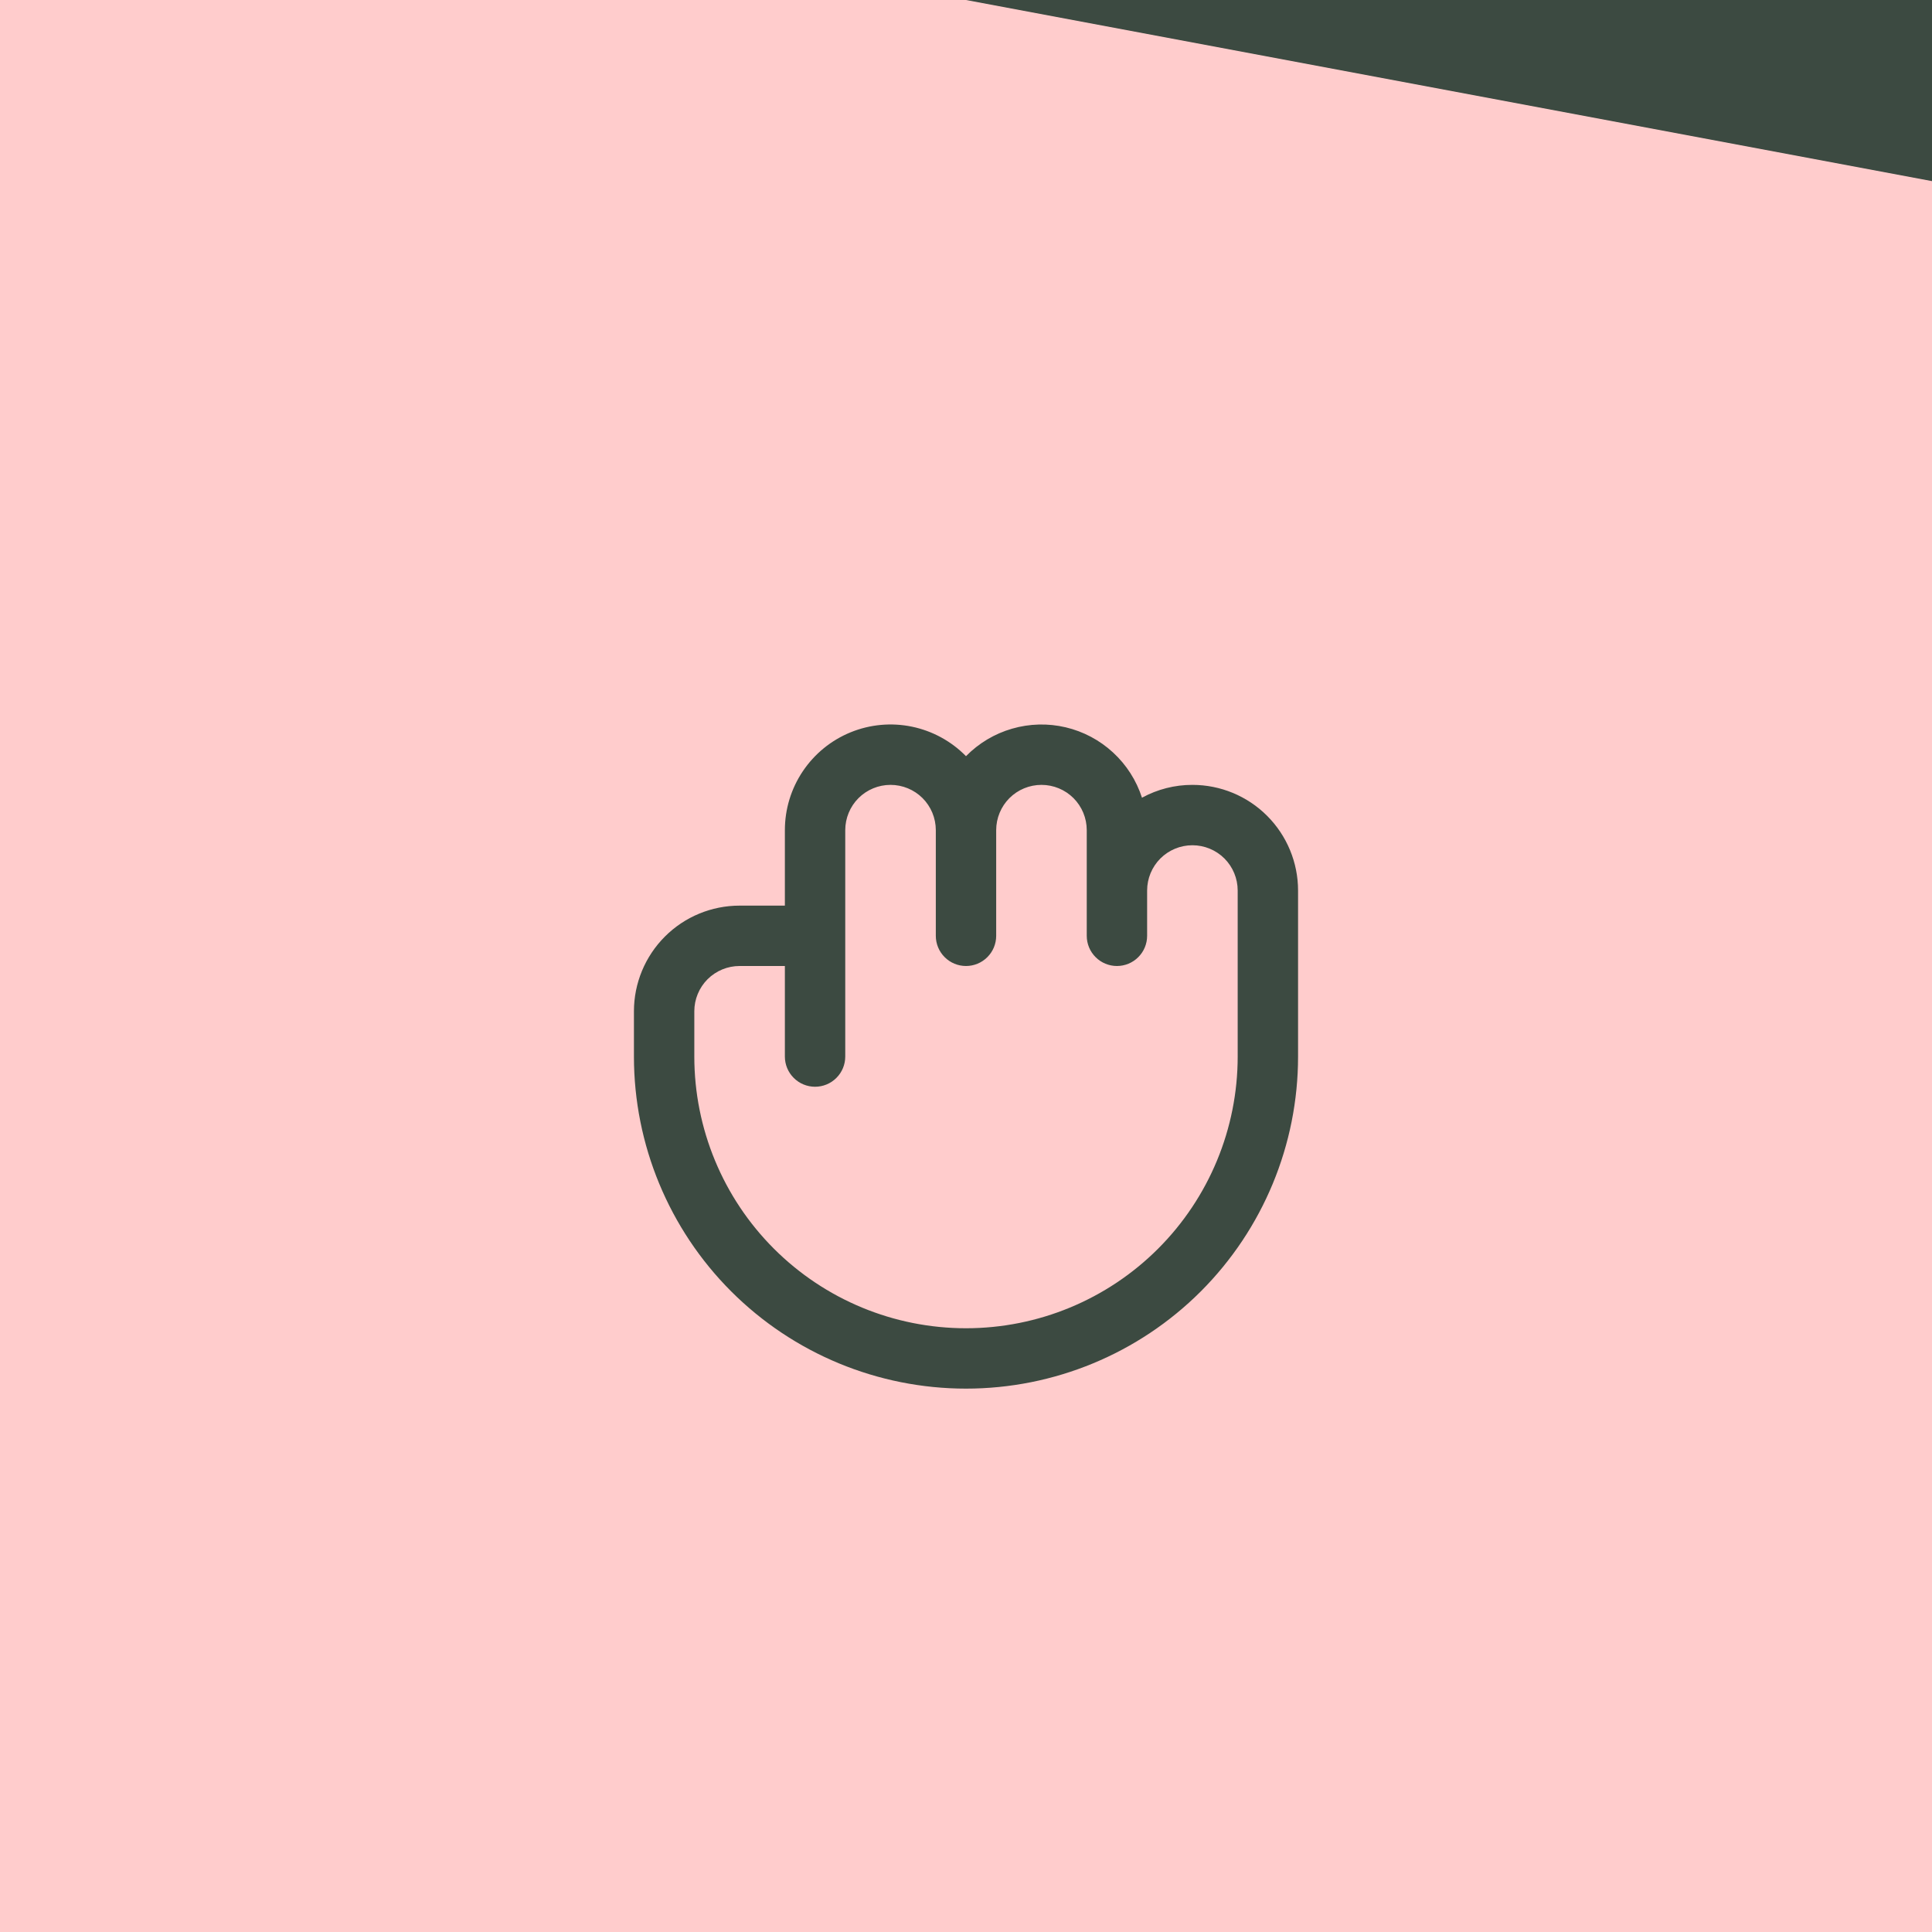
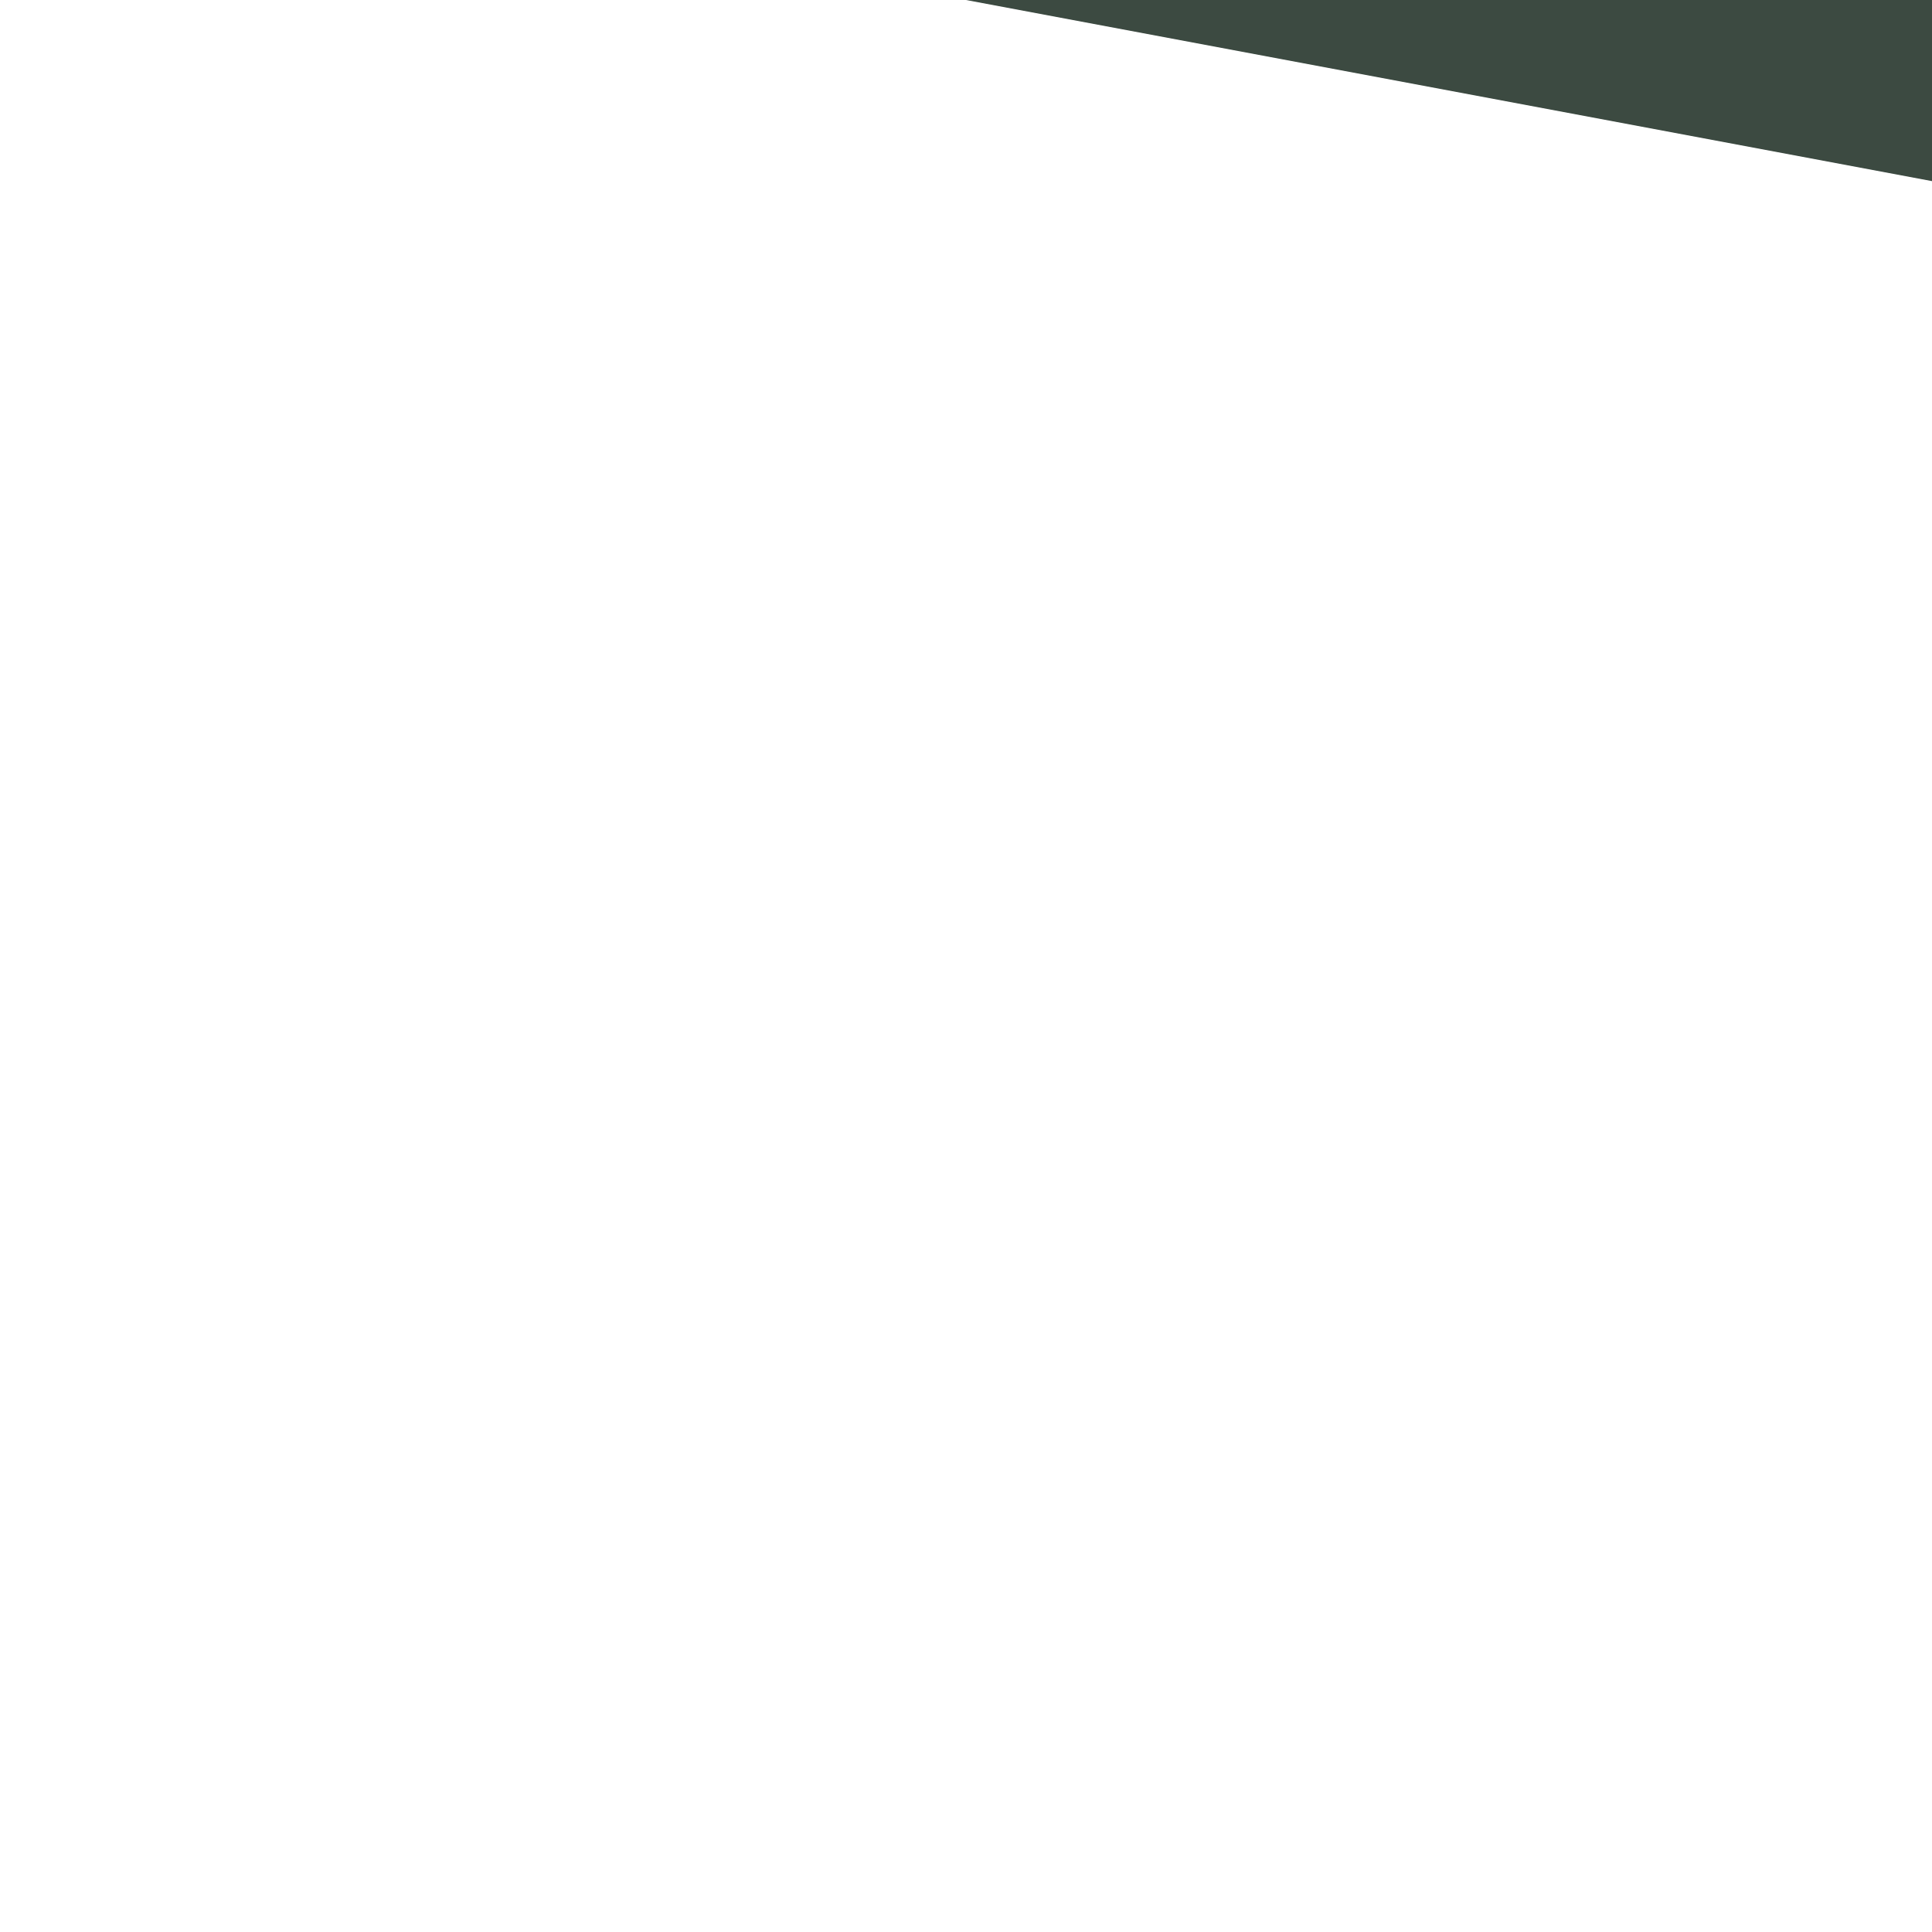
<svg xmlns="http://www.w3.org/2000/svg" width="48" height="48" viewBox="0 0 48 48" fill="none">
-   <rect width="48" height="48" fill="#FFCCCC" />
-   <path d="M29.625 19.5C29.187 19.499 28.757 19.609 28.372 19.819C28.234 19.389 27.986 19.002 27.654 18.696C27.322 18.389 26.917 18.174 26.477 18.07C26.037 17.966 25.578 17.978 25.144 18.104C24.71 18.229 24.316 18.465 24 18.787C23.635 18.415 23.167 18.16 22.657 18.054C22.146 17.948 21.616 17.997 21.133 18.194C20.65 18.391 20.237 18.728 19.946 19.161C19.655 19.594 19.5 20.103 19.5 20.625V22.5H18.375C17.679 22.5 17.011 22.776 16.519 23.269C16.027 23.761 15.75 24.429 15.75 25.125V26.25C15.75 28.438 16.619 30.536 18.166 32.084C19.713 33.631 21.812 34.5 24 34.5C26.188 34.5 28.287 33.631 29.834 32.084C31.381 30.536 32.25 28.438 32.25 26.25V22.125C32.25 21.429 31.973 20.761 31.481 20.269C30.989 19.776 30.321 19.5 29.625 19.5ZM30.75 26.25C30.75 28.04 30.039 29.757 28.773 31.023C27.507 32.289 25.79 33 24 33C22.21 33 20.493 32.289 19.227 31.023C17.961 29.757 17.25 28.04 17.25 26.25V25.125C17.25 24.826 17.369 24.54 17.579 24.329C17.791 24.118 18.077 24 18.375 24H19.5V26.25C19.5 26.449 19.579 26.64 19.72 26.78C19.86 26.921 20.051 27 20.25 27C20.449 27 20.64 26.921 20.78 26.78C20.921 26.64 21 26.449 21 26.25V20.625C21 20.326 21.119 20.04 21.329 19.829C21.541 19.618 21.827 19.5 22.125 19.5C22.423 19.5 22.709 19.618 22.921 19.829C23.131 20.04 23.25 20.326 23.25 20.625V23.25C23.25 23.449 23.329 23.64 23.47 23.78C23.61 23.921 23.801 24 24 24C24.199 24 24.39 23.921 24.53 23.78C24.671 23.64 24.75 23.449 24.75 23.25V20.625C24.75 20.326 24.869 20.04 25.079 19.829C25.291 19.618 25.577 19.5 25.875 19.5C26.173 19.5 26.459 19.618 26.671 19.829C26.881 20.04 27 20.326 27 20.625V23.25C27 23.449 27.079 23.64 27.22 23.78C27.36 23.921 27.551 24 27.75 24C27.949 24 28.14 23.921 28.28 23.78C28.421 23.64 28.5 23.449 28.5 23.25V22.125C28.5 21.826 28.619 21.54 28.829 21.329C29.041 21.118 29.327 21 29.625 21C29.923 21 30.209 21.118 30.421 21.329C30.631 21.54 30.75 21.826 30.75 22.125V26.25Z" fill="#3C4A41" />
  <path d="M48 0H24L48 4.5V0Z" fill="#3C4A41" />
</svg>